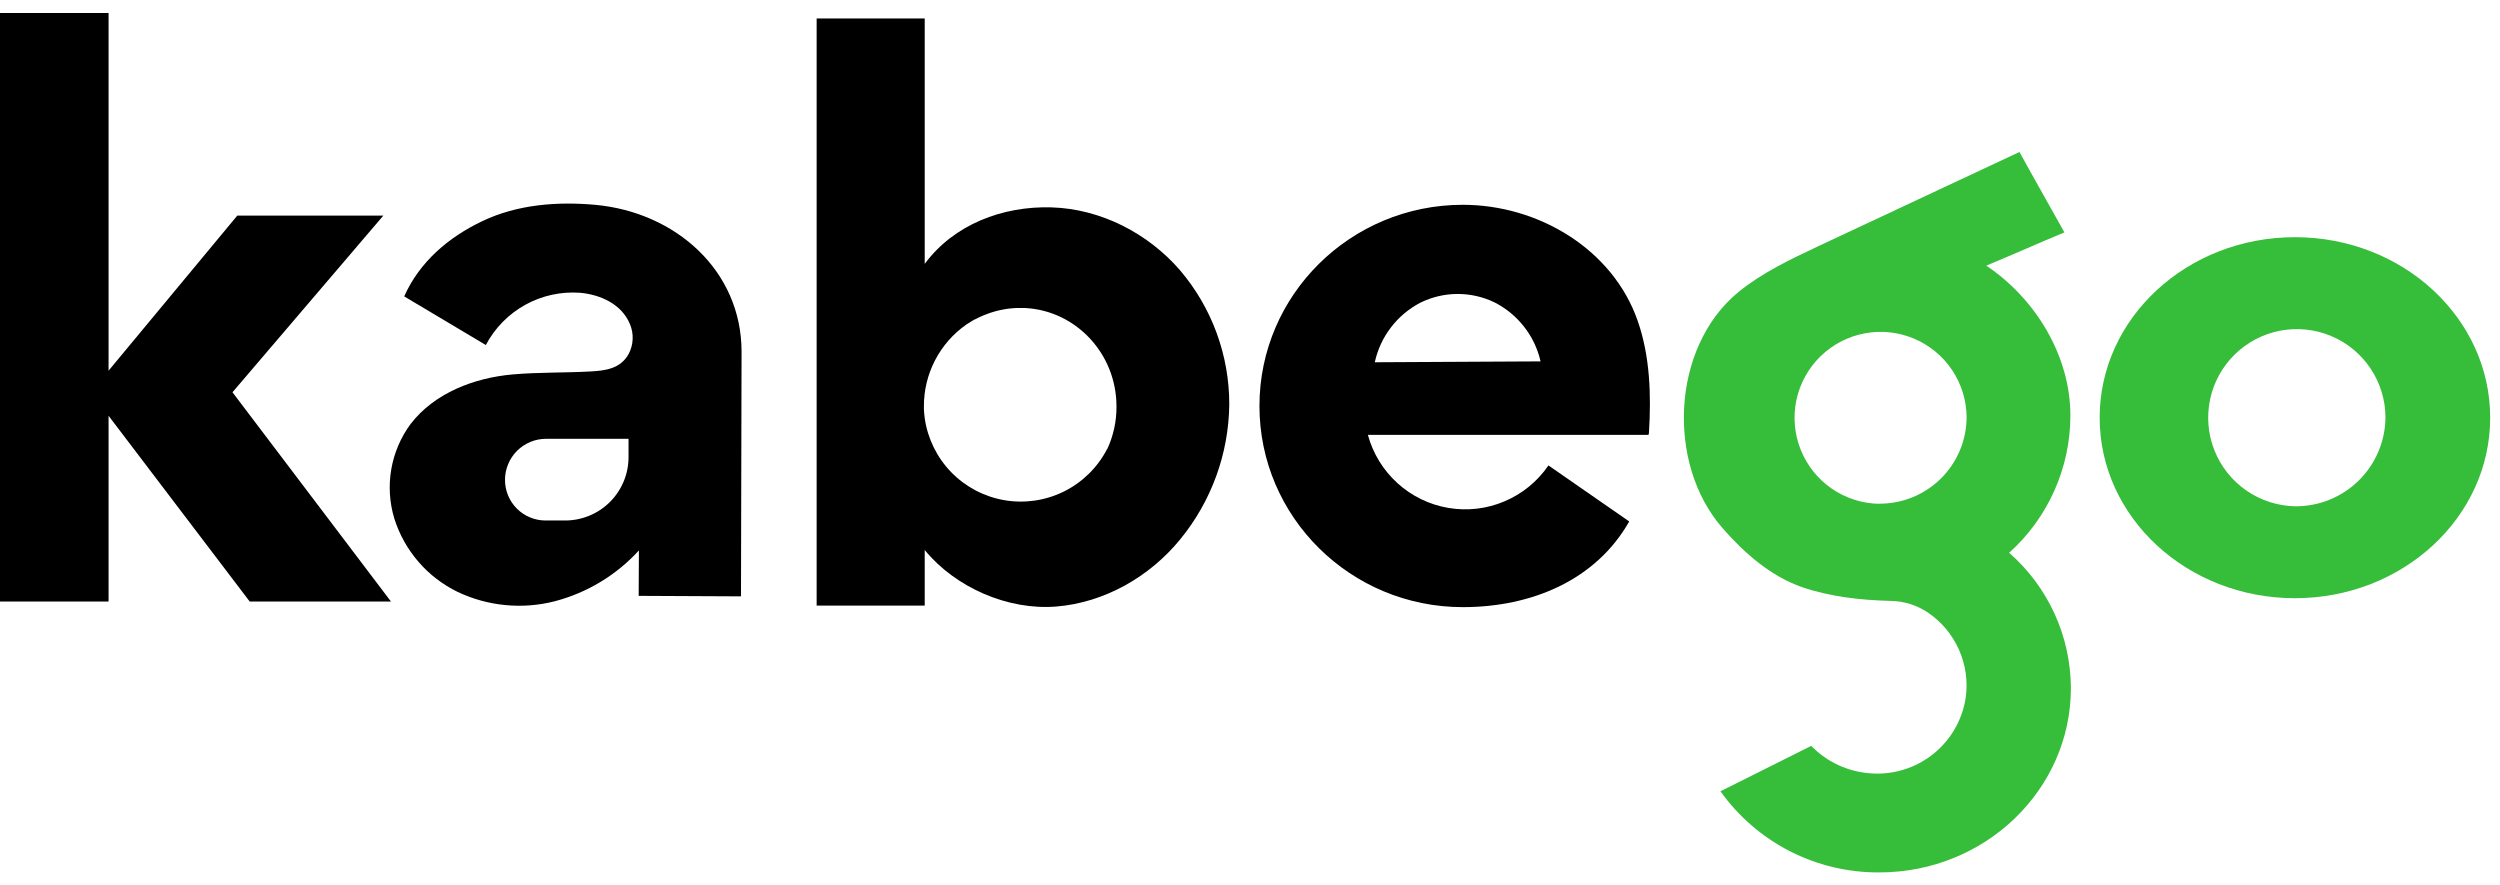
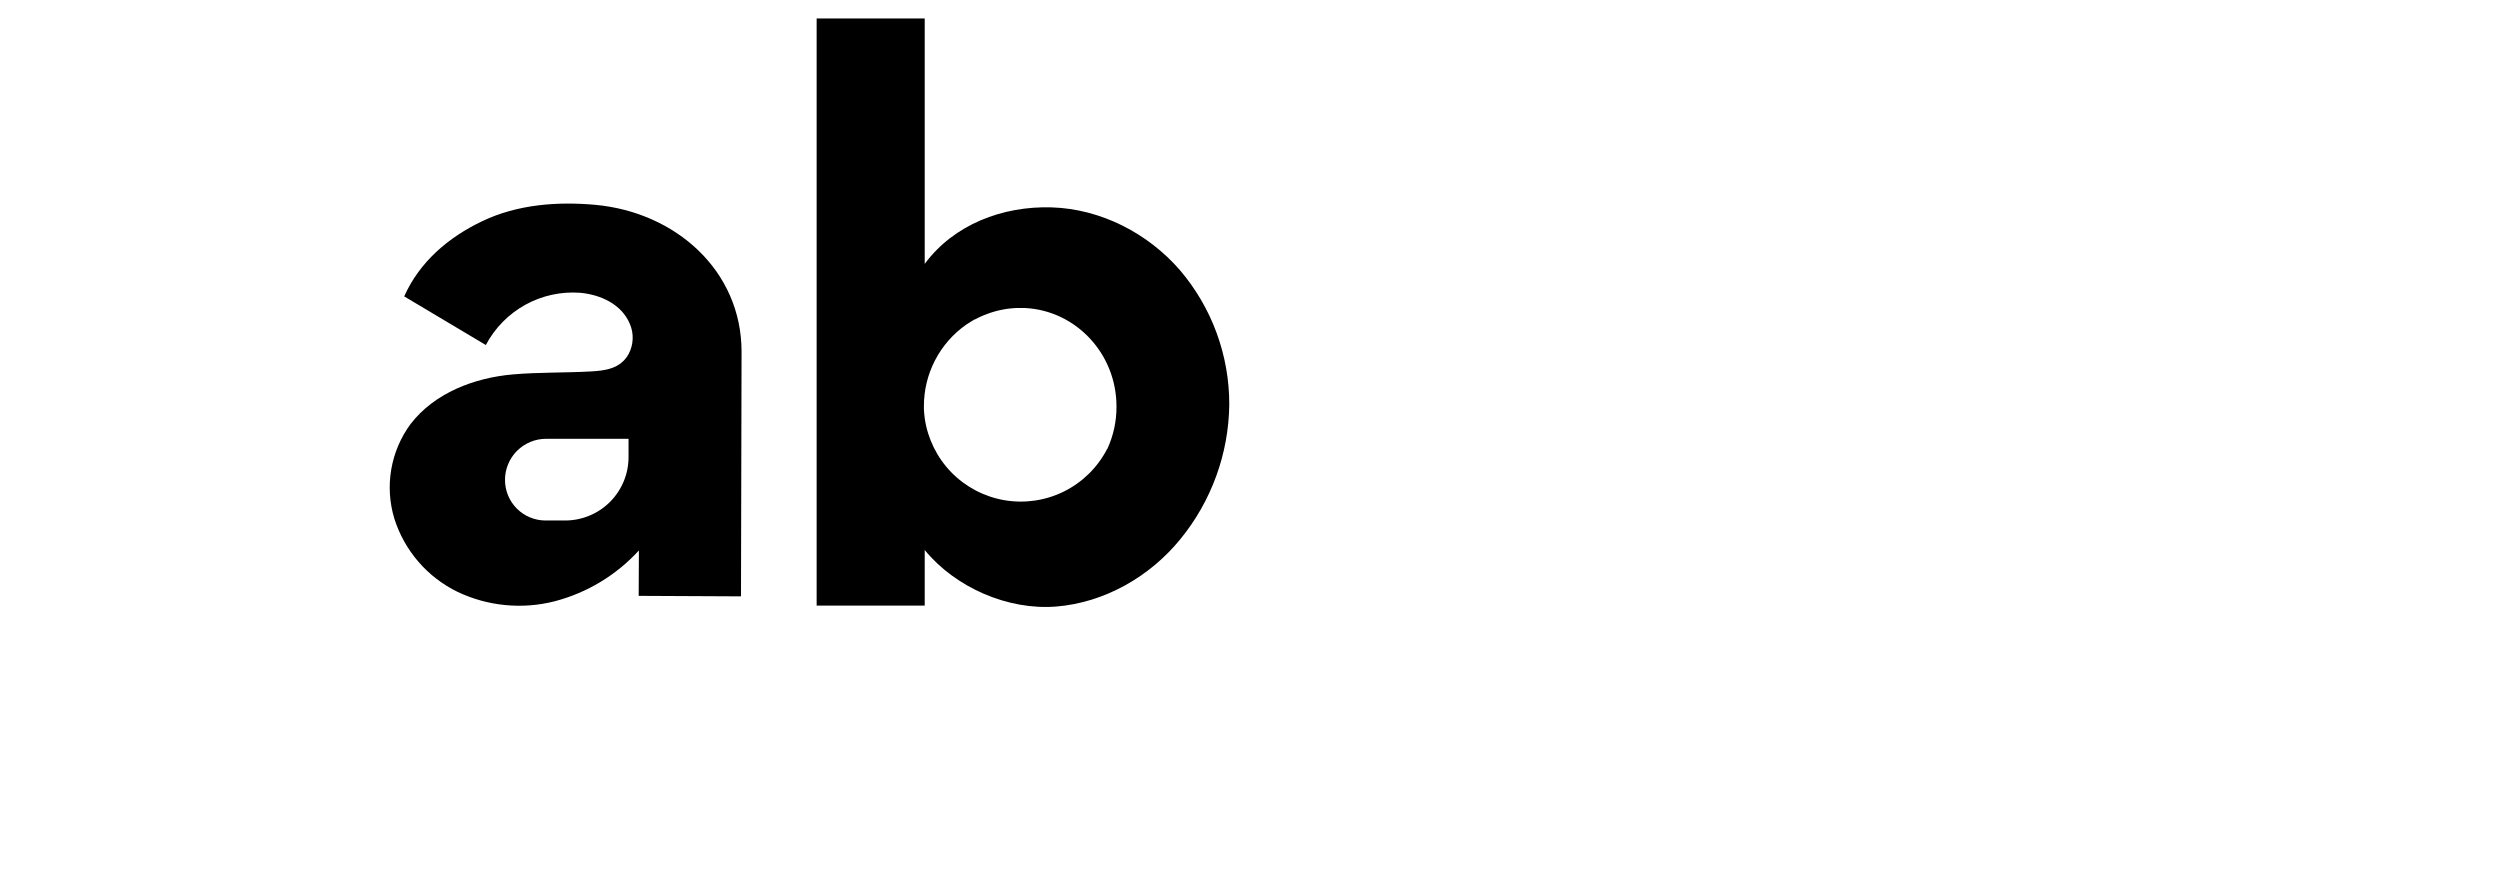
<svg xmlns="http://www.w3.org/2000/svg" width="96" height="34" viewBox="0 0 96 34" fill="none">
-   <path d="M15.014 23.1H9.59L4.169 15.966V23.1H0V0.5H4.169V14.234L9.111 8.28H14.719L8.927 15.063L15.014 23.1Z" fill="black" />
  <path d="M22.852 7.865C21.416 7.737 19.881 7.843 18.52 8.492C17.208 9.119 16.112 10.059 15.521 11.381L18.656 13.249C18.999 12.598 19.525 12.062 20.169 11.705C20.813 11.349 21.547 11.188 22.281 11.243C23.065 11.316 23.868 11.681 24.186 12.437C24.266 12.622 24.303 12.822 24.294 13.024C24.286 13.225 24.232 13.421 24.137 13.598C23.824 14.164 23.228 14.235 22.675 14.264C21.688 14.319 20.696 14.291 19.711 14.376C18.213 14.503 16.686 15.089 15.768 16.28C15.388 16.794 15.134 17.39 15.025 18.02C14.916 18.65 14.956 19.297 15.141 19.909C15.333 20.52 15.648 21.085 16.066 21.57C16.484 22.055 16.997 22.449 17.573 22.729C18.736 23.281 20.057 23.408 21.304 23.088C22.546 22.762 23.668 22.084 24.534 21.137L24.525 22.881L28.454 22.9L28.476 13.506C28.476 10.397 25.95 8.147 22.852 7.865ZM24.136 17.553C24.136 17.873 24.073 18.19 23.95 18.485C23.828 18.78 23.648 19.049 23.422 19.275C23.196 19.501 22.927 19.68 22.632 19.802C22.336 19.924 22.019 19.987 21.699 19.987H20.95C20.537 19.987 20.14 19.823 19.848 19.531C19.556 19.239 19.392 18.843 19.392 18.429C19.391 18.222 19.432 18.017 19.512 17.825C19.591 17.633 19.707 17.459 19.854 17.312C20.001 17.165 20.175 17.049 20.367 16.97C20.559 16.89 20.764 16.85 20.972 16.85H24.136V17.553Z" fill="black" />
  <path d="M45.308 10.372C44.076 8.951 42.262 8.021 40.382 7.963C38.502 7.905 36.627 8.62 35.509 10.134V0.71H31.359V23.255H35.509V21.121C36.687 22.561 38.708 23.442 40.561 23.291C42.414 23.141 44.159 22.141 45.33 20.698C46.52 19.241 47.18 17.423 47.204 15.543C47.21 13.648 46.538 11.814 45.308 10.372ZM42.508 17.251C42.145 17.952 41.567 18.519 40.86 18.871C40.152 19.223 39.351 19.341 38.572 19.208C37.794 19.075 37.077 18.698 36.526 18.132C35.976 17.565 35.62 16.839 35.509 16.057C35.494 15.944 35.483 15.829 35.478 15.715C35.478 15.679 35.478 15.643 35.478 15.607C35.475 14.99 35.622 14.382 35.906 13.834C36.19 13.286 36.602 12.815 37.109 12.462C37.178 12.415 37.248 12.37 37.322 12.327C37.358 12.304 37.395 12.284 37.433 12.263H37.447C37.488 12.24 37.53 12.218 37.574 12.197C37.618 12.176 37.665 12.155 37.715 12.132L37.872 12.069C37.924 12.048 37.976 12.03 38.029 12.012C38.082 11.995 38.109 11.986 38.148 11.975C38.23 11.951 38.305 11.929 38.393 11.911L38.518 11.886L38.675 11.859C38.783 11.845 38.894 11.834 39.007 11.828C39.064 11.828 39.12 11.828 39.176 11.828C39.241 11.828 39.303 11.828 39.366 11.828C41.321 11.929 42.875 13.586 42.875 15.615C42.877 16.172 42.758 16.724 42.525 17.23L42.508 17.251ZM42.925 15.543C42.925 14.584 42.555 13.662 41.892 12.969C41.229 12.276 40.323 11.865 39.365 11.823C41.32 11.925 42.873 13.581 42.873 15.61C42.877 16.169 42.758 16.722 42.525 17.23C42.791 16.708 42.929 16.129 42.925 15.543ZM35.509 15.026C35.484 15.197 35.471 15.37 35.47 15.543C35.47 15.565 35.47 15.588 35.47 15.61C35.467 14.993 35.614 14.385 35.898 13.837C36.182 13.289 36.595 12.818 37.101 12.465C36.671 12.757 36.308 13.135 36.034 13.575C35.76 14.016 35.581 14.509 35.509 15.023V15.026Z" fill="black" />
-   <path d="M62.891 12.33C61.928 9.555 59.057 7.864 56.173 7.864C51.859 7.864 48.363 11.326 48.363 15.589C48.363 19.853 51.859 23.314 56.173 23.314C58.813 23.314 61.282 22.28 62.562 20.024L59.46 17.872C59.043 18.483 58.459 18.961 57.778 19.25C57.097 19.54 56.347 19.628 55.618 19.504C54.888 19.381 54.21 19.051 53.662 18.553C53.114 18.056 52.72 17.413 52.527 16.699H63.303L63.32 16.62C63.407 15.179 63.366 13.701 62.891 12.33ZM52.792 13.911C52.898 13.425 53.109 12.969 53.411 12.574C53.713 12.178 54.098 11.855 54.539 11.625C54.98 11.407 55.465 11.291 55.956 11.288C56.448 11.285 56.935 11.394 57.378 11.606C57.824 11.83 58.215 12.15 58.522 12.543C58.83 12.935 59.047 13.391 59.158 13.877L52.792 13.911Z" fill="black" />
-   <path d="M77.151 21.227C77.891 20.562 78.483 19.749 78.888 18.84C79.294 17.932 79.503 16.948 79.503 15.954C79.503 13.671 78.171 11.472 76.273 10.2C77.252 9.797 78.296 9.327 79.273 8.924C78.699 7.886 78.114 6.873 77.548 5.836C74.96 7.053 72.41 8.237 69.822 9.454C68.751 9.96 67.666 10.471 66.749 11.22C65.456 12.278 64.764 13.962 64.672 15.629C64.579 17.297 65.048 19.02 66.145 20.28C66.986 21.244 68.005 22.135 69.213 22.551C70.255 22.909 71.457 23.047 72.588 23.074C73.104 23.079 73.608 23.236 74.036 23.525C74.556 23.879 74.966 24.37 75.222 24.944C75.478 25.517 75.57 26.151 75.486 26.773C75.421 27.22 75.268 27.648 75.037 28.035C74.806 28.422 74.501 28.76 74.139 29.029C73.777 29.298 73.366 29.493 72.928 29.603C72.491 29.713 72.037 29.736 71.59 29.671C70.814 29.566 70.097 29.204 69.552 28.641L66.065 30.385C66.757 31.355 67.672 32.145 68.733 32.687C69.795 33.229 70.971 33.508 72.163 33.501C76.226 33.501 79.522 30.331 79.522 26.421C79.518 25.437 79.305 24.465 78.896 23.569C78.487 22.673 77.892 21.875 77.151 21.227ZM72.152 19.346C71.501 19.334 70.869 19.13 70.334 18.76C69.799 18.389 69.385 17.869 69.145 17.265C68.904 16.661 68.848 15.999 68.982 15.363C69.117 14.727 69.436 14.144 69.901 13.689C70.365 13.233 70.954 12.925 71.593 12.803C72.232 12.68 72.893 12.749 73.493 13.001C74.093 13.252 74.605 13.676 74.965 14.217C75.325 14.758 75.518 15.394 75.518 16.045C75.508 16.928 75.148 17.771 74.517 18.389C73.886 19.007 73.035 19.349 72.152 19.341V19.346Z" fill="#36BD3A" />
  <path d="M41.006 11.819C40.893 11.819 40.782 11.837 40.674 11.851C40.784 11.834 40.895 11.823 41.006 11.819Z" fill="black" />
-   <path d="M88.124 9.108C83.984 9.108 80.627 12.211 80.627 16.039C80.627 19.867 83.984 22.971 88.124 22.971C92.265 22.971 95.623 19.867 95.623 16.039C95.623 12.211 92.265 9.108 88.124 9.108ZM88.124 19.441C87.454 19.426 86.804 19.215 86.254 18.832C85.704 18.45 85.279 17.913 85.033 17.291C84.786 16.668 84.729 15.986 84.869 15.331C85.008 14.676 85.338 14.077 85.817 13.609C86.296 13.14 86.902 12.824 87.561 12.698C88.219 12.573 88.899 12.644 89.517 12.904C90.135 13.163 90.662 13.599 91.033 14.157C91.404 14.715 91.602 15.369 91.602 16.039C91.592 16.951 91.22 17.822 90.568 18.46C89.916 19.098 89.037 19.451 88.124 19.441Z" fill="#36BD3A" />
</svg>